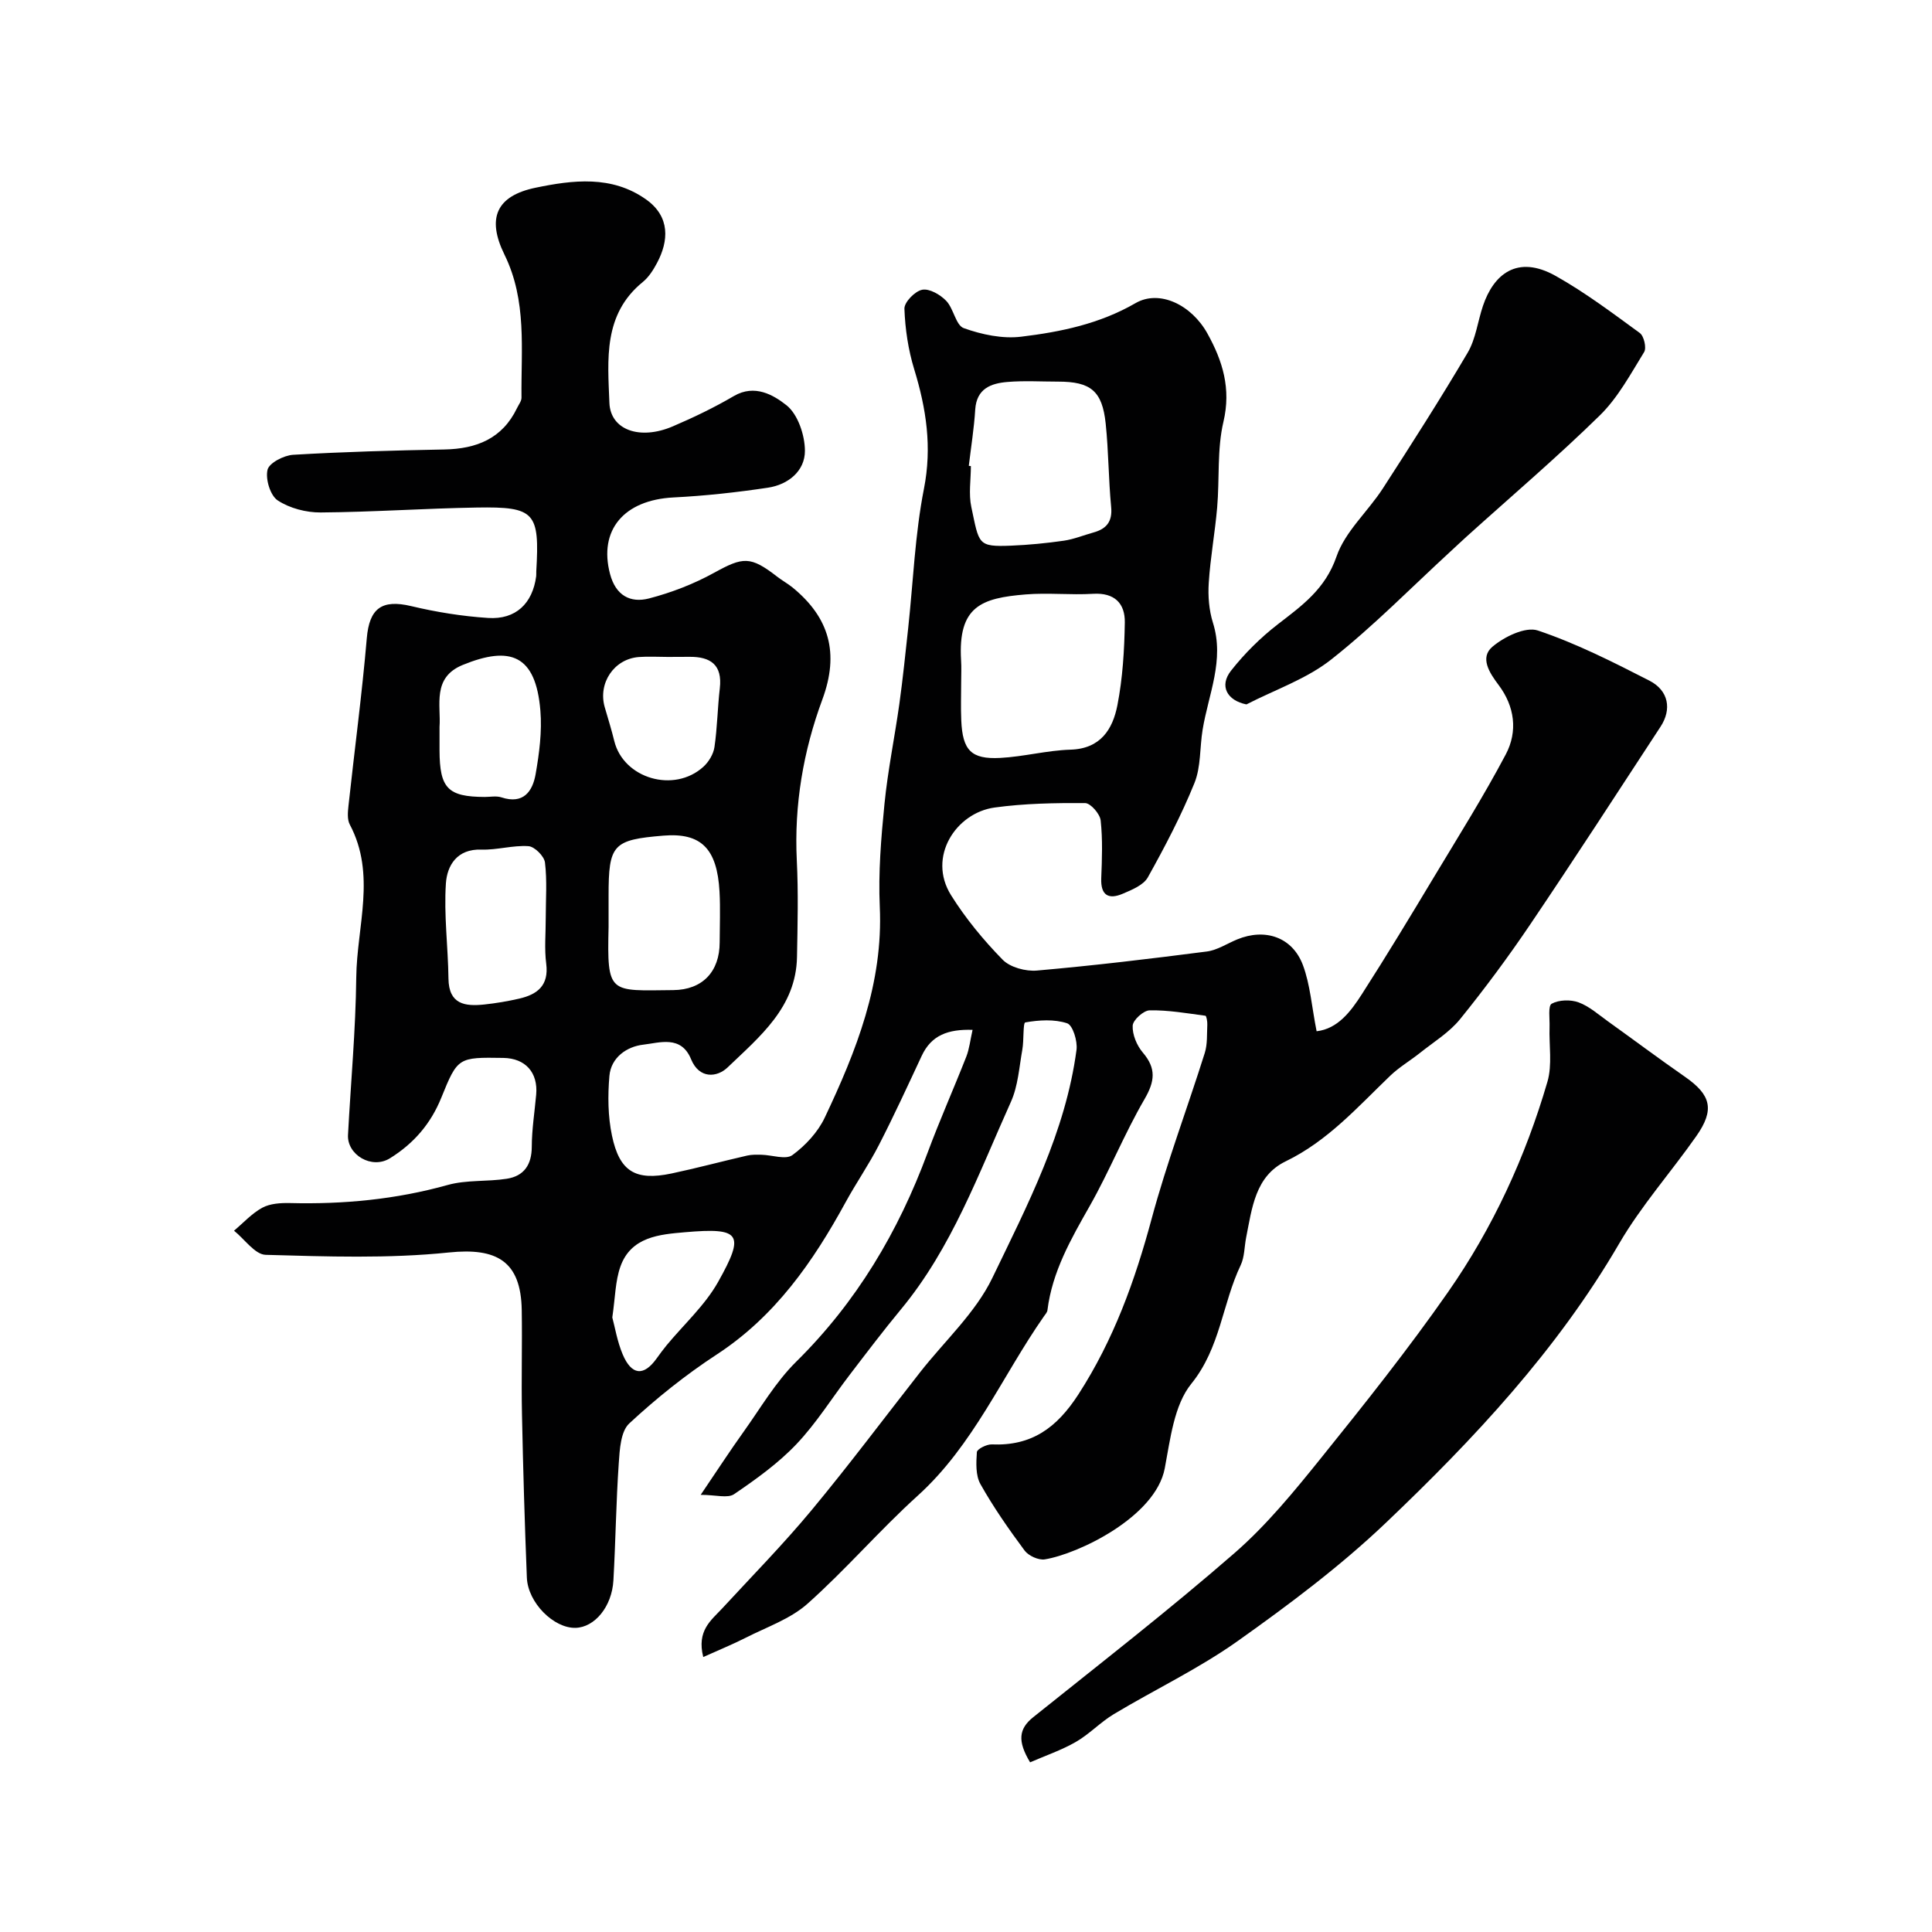
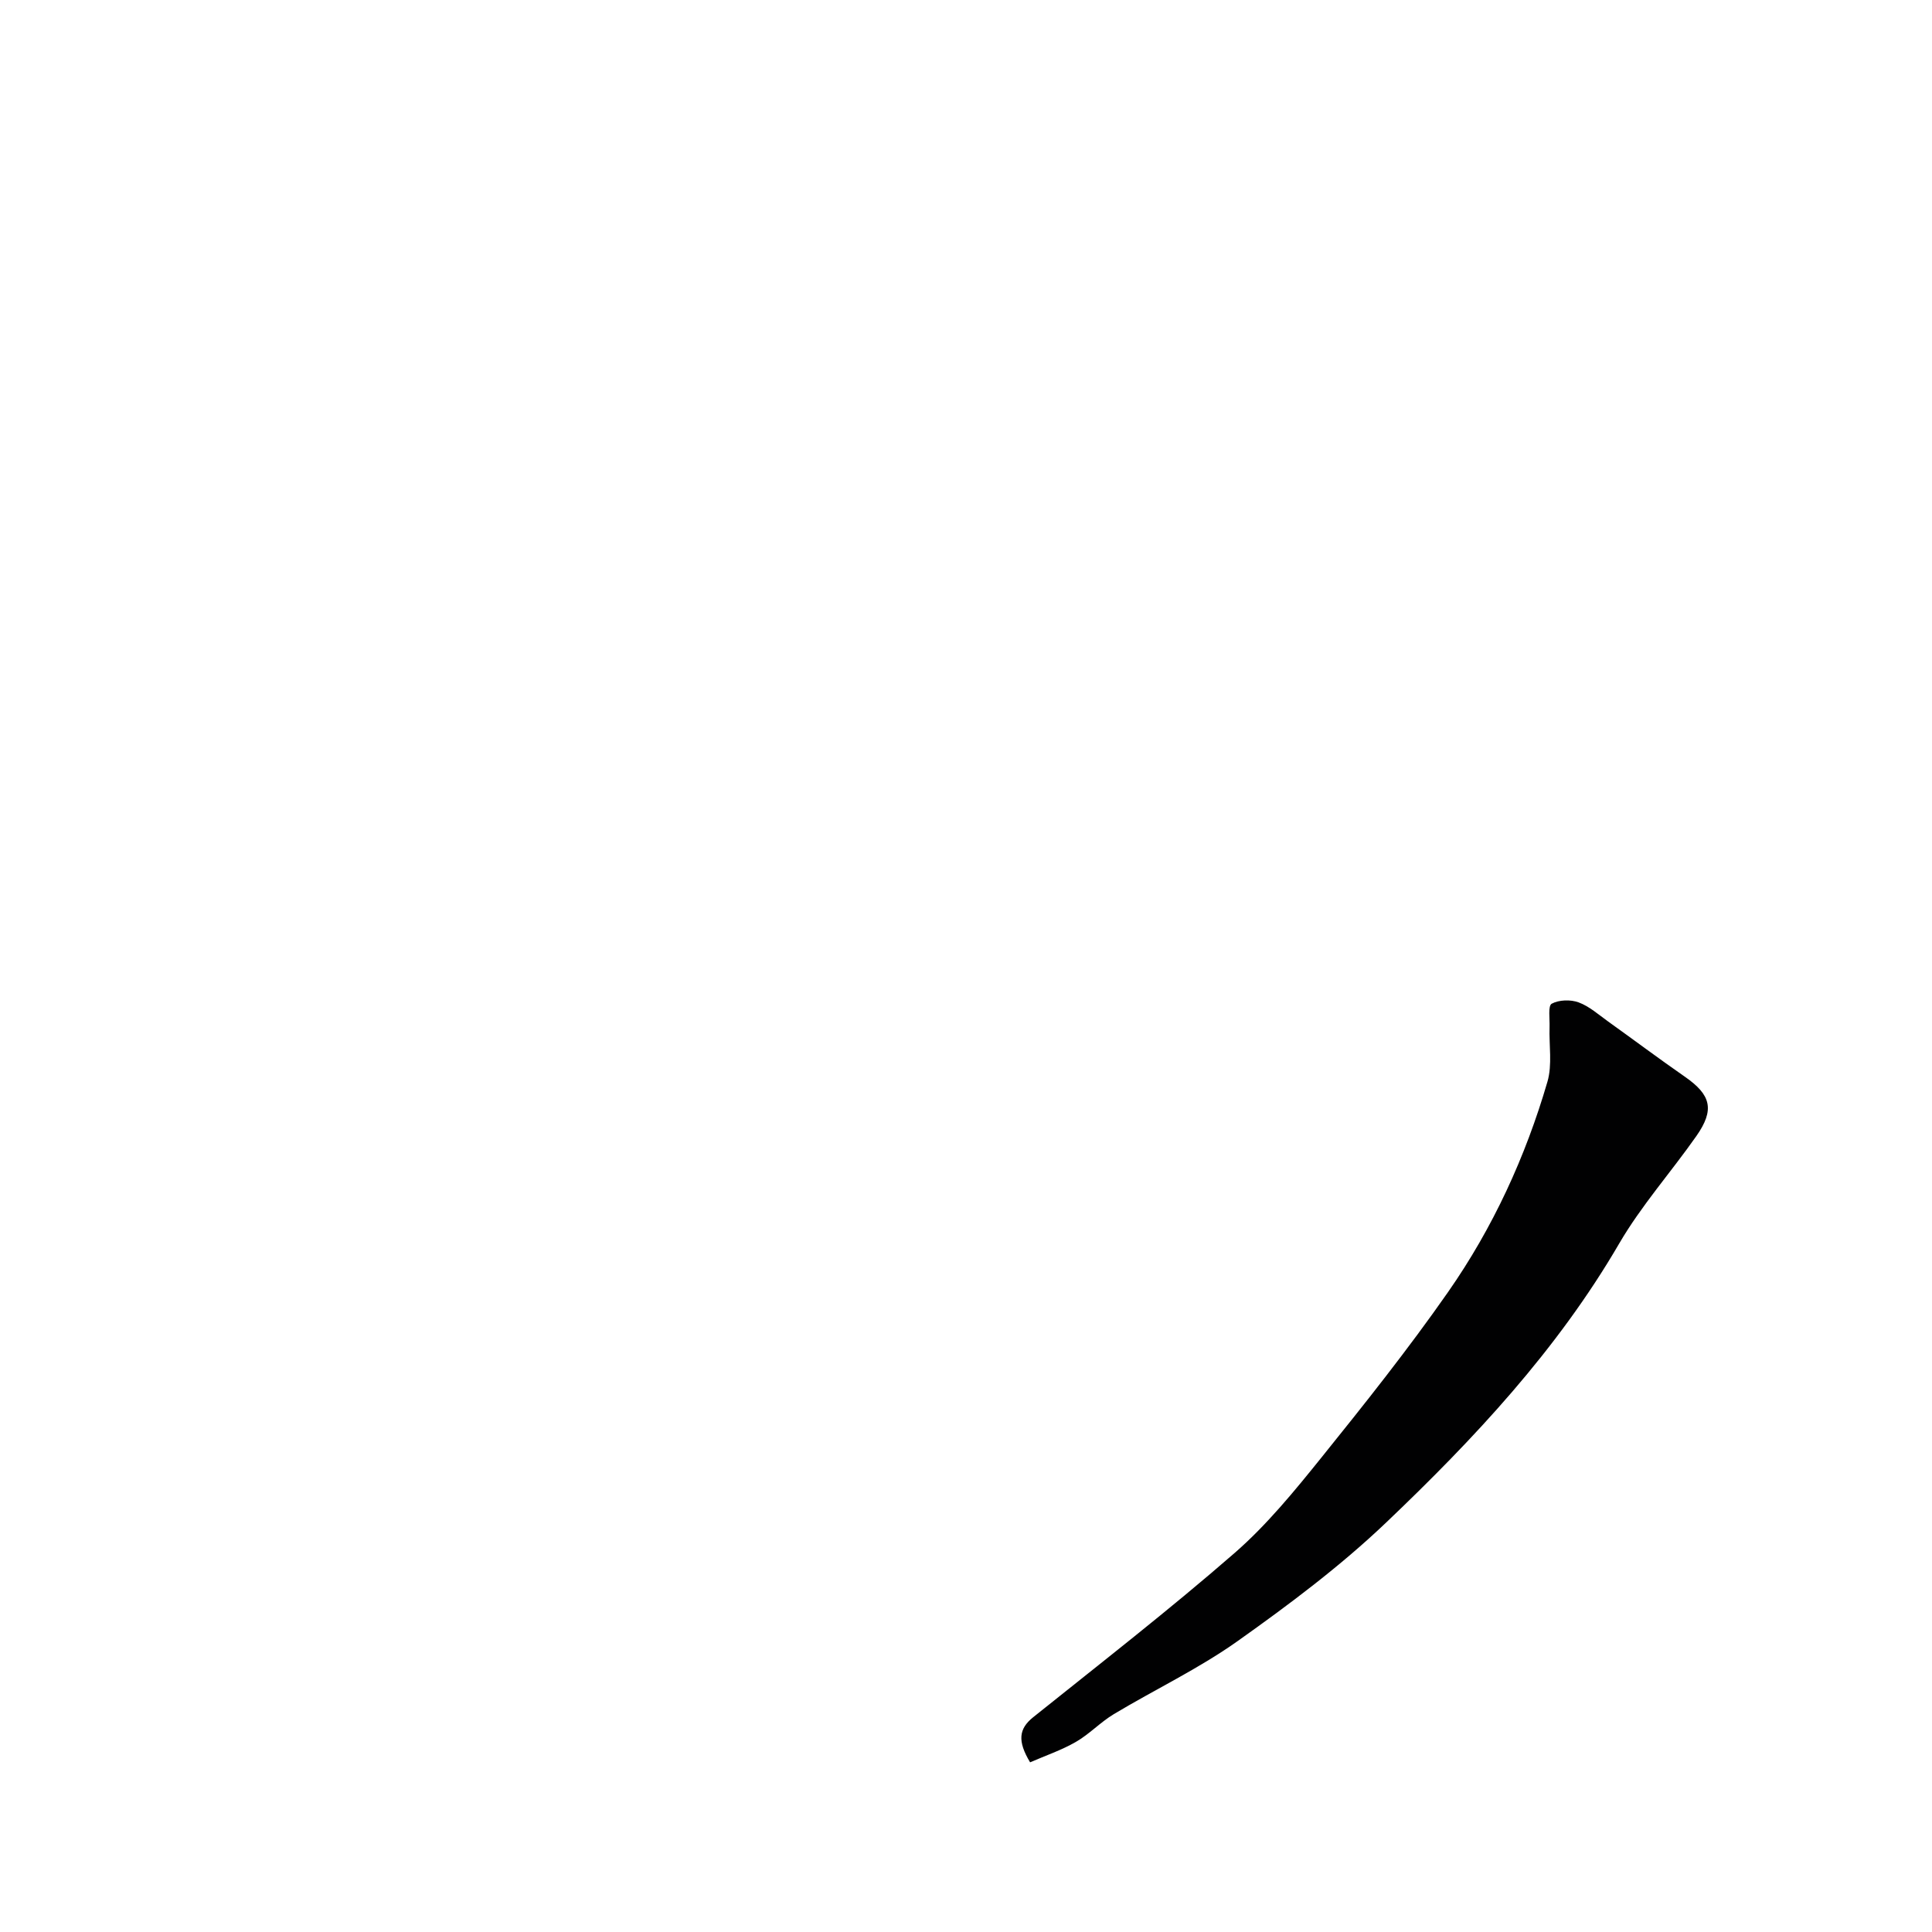
<svg xmlns="http://www.w3.org/2000/svg" enable-background="new 0 0 400 400" viewBox="0 0 400 400">
  <g fill="#010102">
-     <path d="m272.59 213.51c4.37-.5 7.06-4.07 9.4-7.72 5.11-7.96 10-16.05 14.87-24.16 5.07-8.43 10.31-16.77 14.9-25.45 2.51-4.75 1.86-9.93-1.52-14.4-1.87-2.48-3.9-5.62-1.26-7.87 2.45-2.08 6.87-4.23 9.42-3.37 7.96 2.67 15.57 6.53 23.09 10.38 4 2.05 4.66 5.94 2.31 9.53-8.93 13.65-17.79 27.33-26.92 40.85-4.57 6.77-9.45 13.36-14.59 19.71-2.23 2.75-5.45 4.71-8.27 6.96-2.04 1.63-4.34 2.97-6.21 4.77-6.74 6.47-12.92 13.49-21.62 17.7-6.32 3.06-6.98 9.72-8.19 15.78-.38 1.91-.32 4.02-1.13 5.72-3.81 7.97-4.19 17.1-10.22 24.55-3.59 4.44-4.35 11.48-5.5 17.52-1.92 10.07-17.92 17.72-24.83 18.84-1.3.21-3.38-.74-4.19-1.83-3.28-4.42-6.45-8.96-9.14-13.75-1.02-1.81-.89-4.42-.74-6.63.04-.62 2.02-1.63 3.07-1.59 8.26.35 13.45-3.4 17.96-10.37 7.3-11.31 11.69-23.49 15.15-36.33 3.12-11.59 7.39-22.87 11-34.33.58-1.84.43-3.91.53-5.88.03-.63-.18-1.81-.39-1.84-3.84-.51-7.7-1.19-11.55-1.12-1.26.02-3.45 2-3.51 3.17-.09 1.84.85 4.1 2.09 5.56 2.82 3.3 2.51 5.95.36 9.66-4.16 7.15-7.26 14.91-11.34 22.11-3.89 6.85-7.77 13.6-8.76 21.59-.06.45-.45.87-.73 1.27-8.67 12.4-14.58 26.68-26.14 37.14-7.89 7.14-14.87 15.29-22.81 22.36-3.54 3.15-8.41 4.81-12.75 7.02-2.74 1.39-5.59 2.55-8.83 4.01-1.38-5.49 1.63-7.59 3.92-10.06 6.21-6.73 12.64-13.28 18.48-20.31 7.74-9.32 15-19.03 22.48-28.57 5.07-6.48 11.48-12.31 14.97-19.54 7.28-15.12 15.17-30.22 17.43-47.23.24-1.8-.77-5.11-1.94-5.5-2.66-.88-5.83-.68-8.66-.18-.51.09-.27 3.71-.62 5.65-.65 3.63-.88 7.5-2.36 10.79-6.67 14.8-12.21 30.22-22.78 42.98-3.65 4.41-7.11 8.98-10.59 13.53-3.68 4.8-6.9 10.01-11.04 14.37-3.77 3.97-8.35 7.25-12.9 10.35-1.34.91-3.81.14-6.92.14 3.46-5.11 6.09-9.16 8.9-13.08 3.51-4.91 6.61-10.27 10.85-14.46 12.51-12.34 21.17-26.92 27.22-43.27 2.49-6.71 5.41-13.26 8.03-19.93.62-1.59.8-3.36 1.29-5.53-5.06-.16-8.53 1.09-10.53 5.38-2.89 6.18-5.74 12.39-8.86 18.46-2.08 4.06-4.7 7.83-6.89 11.84-6.75 12.35-14.59 23.64-26.71 31.55-6.41 4.19-12.48 9.05-18.09 14.26-1.77 1.64-1.98 5.38-2.17 8.21-.56 8.08-.65 16.19-1.11 24.28-.31 5.46-3.89 9.73-7.84 9.83-4.52.11-9.88-5.22-10.08-10.41-.45-11.26-.78-22.53-1.01-33.8-.15-7.2.07-14.4-.05-21.6-.17-10.13-5.19-12.93-15.07-11.91-12.54 1.3-25.3.84-37.94.49-2.23-.06-4.37-3.25-6.56-5 1.94-1.62 3.69-3.58 5.87-4.76 1.62-.87 3.79-1 5.7-.96 11.09.28 21.96-.75 32.7-3.75 3.88-1.08 8.16-.65 12.2-1.28 3.58-.56 5.17-2.91 5.18-6.65.01-3.59.59-7.18.91-10.77.41-4.58-2.23-7.53-6.81-7.6-9.34-.15-9.45-.12-12.83 8.23-2.17 5.37-5.67 9.46-10.62 12.54-3.81 2.37-8.92-.74-8.7-4.83.58-10.88 1.59-21.75 1.71-32.63.12-10.53 4.16-21.28-1.34-31.63-.56-1.06-.41-2.61-.27-3.9 1.25-11.56 2.8-23.09 3.79-34.67.53-6.16 3.07-8.11 9.2-6.65 5.2 1.24 10.56 2.1 15.9 2.45 5.74.38 9.22-2.99 9.97-8.63.04-.33 0-.67.02-1 .71-12.24-.25-13.43-12.32-13.23-10.78.18-21.55.94-32.32 1.02-3.01.02-6.43-.87-8.9-2.5-1.54-1.02-2.56-4.41-2.1-6.34.34-1.42 3.39-2.99 5.31-3.1 10.42-.62 20.86-.9 31.3-1.1 6.66-.13 12-2.24 15.04-8.56.34-.72.94-1.45.93-2.17-.11-9.99 1.17-20.06-3.53-29.62-3.69-7.52-1.71-12.16 6.47-13.85 7.63-1.58 15.73-2.62 22.85 2.43 5.05 3.58 4.69 8.62 2.26 13.17-.76 1.43-1.7 2.91-2.92 3.91-8.27 6.72-7.27 16.08-6.93 25.03.21 5.63 6.31 7.79 13.11 4.88 4.33-1.85 8.61-3.91 12.67-6.29 4.32-2.52 8.22-.19 10.88 1.91 2.36 1.87 3.81 6.19 3.82 9.43.01 4.2-3.47 7.01-7.65 7.64-6.47.97-13.01 1.69-19.55 2.02-10.29.52-15.54 6.77-13.15 15.84 1.18 4.48 4.22 6.07 8.08 5.07 4.65-1.21 9.28-3 13.48-5.32 5.98-3.29 7.49-3.5 13.04.81 1.03.8 2.19 1.43 3.2 2.25 7.62 6.24 9.7 13.6 6.16 23.18-3.94 10.65-5.86 21.82-5.29 33.33.33 6.65.16 13.33.04 20-.2 10.43-7.75 16.49-14.37 22.85-2.16 2.07-5.86 2.45-7.56-1.7-2.06-5.03-6.51-3.4-9.92-3.01-3.38.39-6.66 2.64-6.99 6.48-.35 4.08-.31 8.35.53 12.34 1.56 7.48 4.89 9.41 12.32 7.85 5.25-1.11 10.44-2.51 15.67-3.71.95-.22 1.98-.19 2.97-.17 2.18.05 5.02 1.08 6.4.07 2.7-1.98 5.28-4.76 6.7-7.77 6.53-13.79 12.11-27.84 11.39-43.64-.32-7.07.27-14.23.97-21.29.69-6.96 2.12-13.84 3.09-20.77.72-5.19 1.25-10.42 1.82-15.63 1.04-9.62 1.4-19.38 3.26-28.84 1.71-8.67.48-16.62-2.02-24.78-1.23-4.02-1.87-8.32-2.02-12.51-.05-1.35 2.18-3.64 3.68-3.93 1.49-.29 3.74 1.01 4.97 2.29 1.55 1.61 1.99 5.07 3.64 5.66 3.73 1.33 8.01 2.24 11.88 1.77 8.19-.99 16.24-2.65 23.68-6.95 4.95-2.86 11.59.34 14.89 6.3 3.14 5.66 4.93 11.39 3.31 18.26-1.34 5.7-.79 11.83-1.3 17.75-.45 5.21-1.41 10.38-1.74 15.6-.18 2.73.05 5.65.86 8.24 2.45 7.77-.93 14.83-2.13 22.16-.61 3.69-.33 7.7-1.7 11.07-2.72 6.71-6.11 13.17-9.64 19.5-.9 1.61-3.28 2.58-5.18 3.39-2.93 1.26-4.61.37-4.47-3.19.16-3.99.31-8.03-.12-11.98-.15-1.36-2.09-3.58-3.22-3.59-6.25-.04-12.56.07-18.74.92-8 1.1-13.98 10.23-9.01 18.16 3.01 4.81 6.71 9.29 10.68 13.35 1.56 1.59 4.78 2.45 7.12 2.24 11.74-1.03 23.45-2.43 35.14-3.94 2.18-.28 4.21-1.65 6.31-2.51 5.76-2.37 11.42-.49 13.6 5.34 1.51 4.04 1.82 8.62 2.83 13.68zm-73.59-72.33c0 2.66-.1 5.33.02 7.98.27 6.17 2.03 8.07 8.04 7.76 4.87-.25 9.69-1.56 14.55-1.71 6.27-.18 8.77-4.24 9.74-9.22 1.09-5.6 1.44-11.4 1.53-17.12.06-3.93-2.11-6.2-6.57-5.93-4.64.28-9.34-.25-13.96.13-9.13.75-14.03 2.43-13.37 13.62.1 1.49.02 2.99.02 4.49zm1.58-44.73c.14.02.28.03.43.05 0 2.83-.49 5.76.09 8.46 1.65 7.73 1.24 8.29 8.28 8.01 3.65-.15 7.3-.51 10.91-1.03 2.06-.3 4.05-1.13 6.08-1.69 2.72-.75 3.98-2.26 3.68-5.32-.55-5.73-.53-11.52-1.13-17.24-.71-6.76-3.1-8.68-9.85-8.68-3.49 0-7-.22-10.47.07-3.41.28-6.4 1.35-6.69 5.7-.24 3.89-.87 7.78-1.33 11.67zm-74.58 93.47c0 .67.01 1.33 0 2-.33 14.06.12 13.19 13.41 13.07 6.01-.06 9.59-3.8 9.59-9.9.01-3.49.16-7-.03-10.48-.5-8.97-3.84-12.24-11.62-11.6-10.46.86-11.35 1.83-11.35 12.42zm-13.01.12c0-3.83.3-7.7-.16-11.47-.16-1.31-2.16-3.3-3.42-3.38-3.22-.22-6.51.82-9.75.71-5.07-.18-7.09 3.33-7.34 6.98-.44 6.53.45 13.15.53 19.73.07 5.35 3.43 5.78 7.42 5.36 2.43-.26 4.86-.67 7.25-1.22 3.74-.87 6.14-2.71 5.57-7.21-.41-3.13-.09-6.34-.1-9.5zm-21.99-39.53c0 1.89-.01 3.39 0 4.88.03 7.83 1.73 9.58 9.36 9.61 1.16 0 2.42-.26 3.47.09 4.52 1.48 6.43-1.22 7.06-4.79.76-4.33 1.35-8.83.99-13.18-.96-11.58-6.25-13.47-16.08-9.45-6.4 2.62-4.47 8.37-4.8 12.84zm47.24-14.5c-1.99 0-3.99-.13-5.97.02-5.15.39-8.51 5.42-7.06 10.41.67 2.32 1.4 4.63 1.97 6.98 1.91 7.76 12.36 10.86 18.45 5.33 1.11-1.01 2.08-2.62 2.29-4.07.59-4.03.64-8.13 1.11-12.19.56-4.85-1.92-6.55-6.31-6.5-1.49.02-2.99.01-4.48.02zm-11.47 136.75c.55 2.04 1.02 4.95 2.13 7.6 1.85 4.42 4.38 4.63 7.05.89.66-.92 1.34-1.84 2.06-2.72 3.59-4.34 7.93-8.26 10.65-13.09 5.63-10.02 4.69-11.32-6.84-10.32-5.23.45-11.18.92-13.37 7.11-1.07 3.01-1.07 6.41-1.68 10.53z" />
    <path d="m213.27 364.87c-2.64-4.39-2.36-6.93.63-9.33 14-11.22 28.18-22.23 41.7-34 6.67-5.81 12.39-12.82 17.97-19.75 9.03-11.21 18.01-22.5 26.24-34.29 9.27-13.28 16.03-27.97 20.57-43.54 1.03-3.52.31-7.55.44-11.34.06-1.68-.35-4.37.44-4.81 1.5-.82 3.91-.89 5.57-.28 2.23.82 4.14 2.55 6.13 3.97 5.31 3.8 10.54 7.72 15.91 11.45 5.38 3.74 6.17 6.8 2.35 12.25-5.25 7.49-11.41 14.41-15.99 22.27-12.84 22.05-30.04 40.42-48.29 57.8-9.46 9.01-20.05 16.94-30.73 24.52-8.05 5.71-17.1 10-25.6 15.1-2.78 1.67-5.08 4.16-7.89 5.77-2.98 1.71-6.31 2.84-9.45 4.21z" />
-     <path d="m258.06 145.84c-4.02-.81-5.67-3.83-3.19-6.98 2.8-3.56 6.11-6.84 9.69-9.61 5.04-3.89 9.84-7.31 12.15-14.03 1.78-5.18 6.49-9.3 9.59-14.09 6-9.28 11.96-18.6 17.57-28.12 1.68-2.86 2.07-6.46 3.16-9.68 2.18-6.49 7.07-10.7 15.08-6.19 6.1 3.43 11.74 7.68 17.4 11.81.86.63 1.42 3.09.89 3.94-2.8 4.54-5.41 9.42-9.15 13.09-8.87 8.69-18.35 16.76-27.58 25.09-1.11 1-2.19 2.03-3.29 3.04-8.2 7.53-16.03 15.54-24.75 22.42-5.11 4.04-11.66 6.27-17.57 9.31z" />
  </g>
</svg>